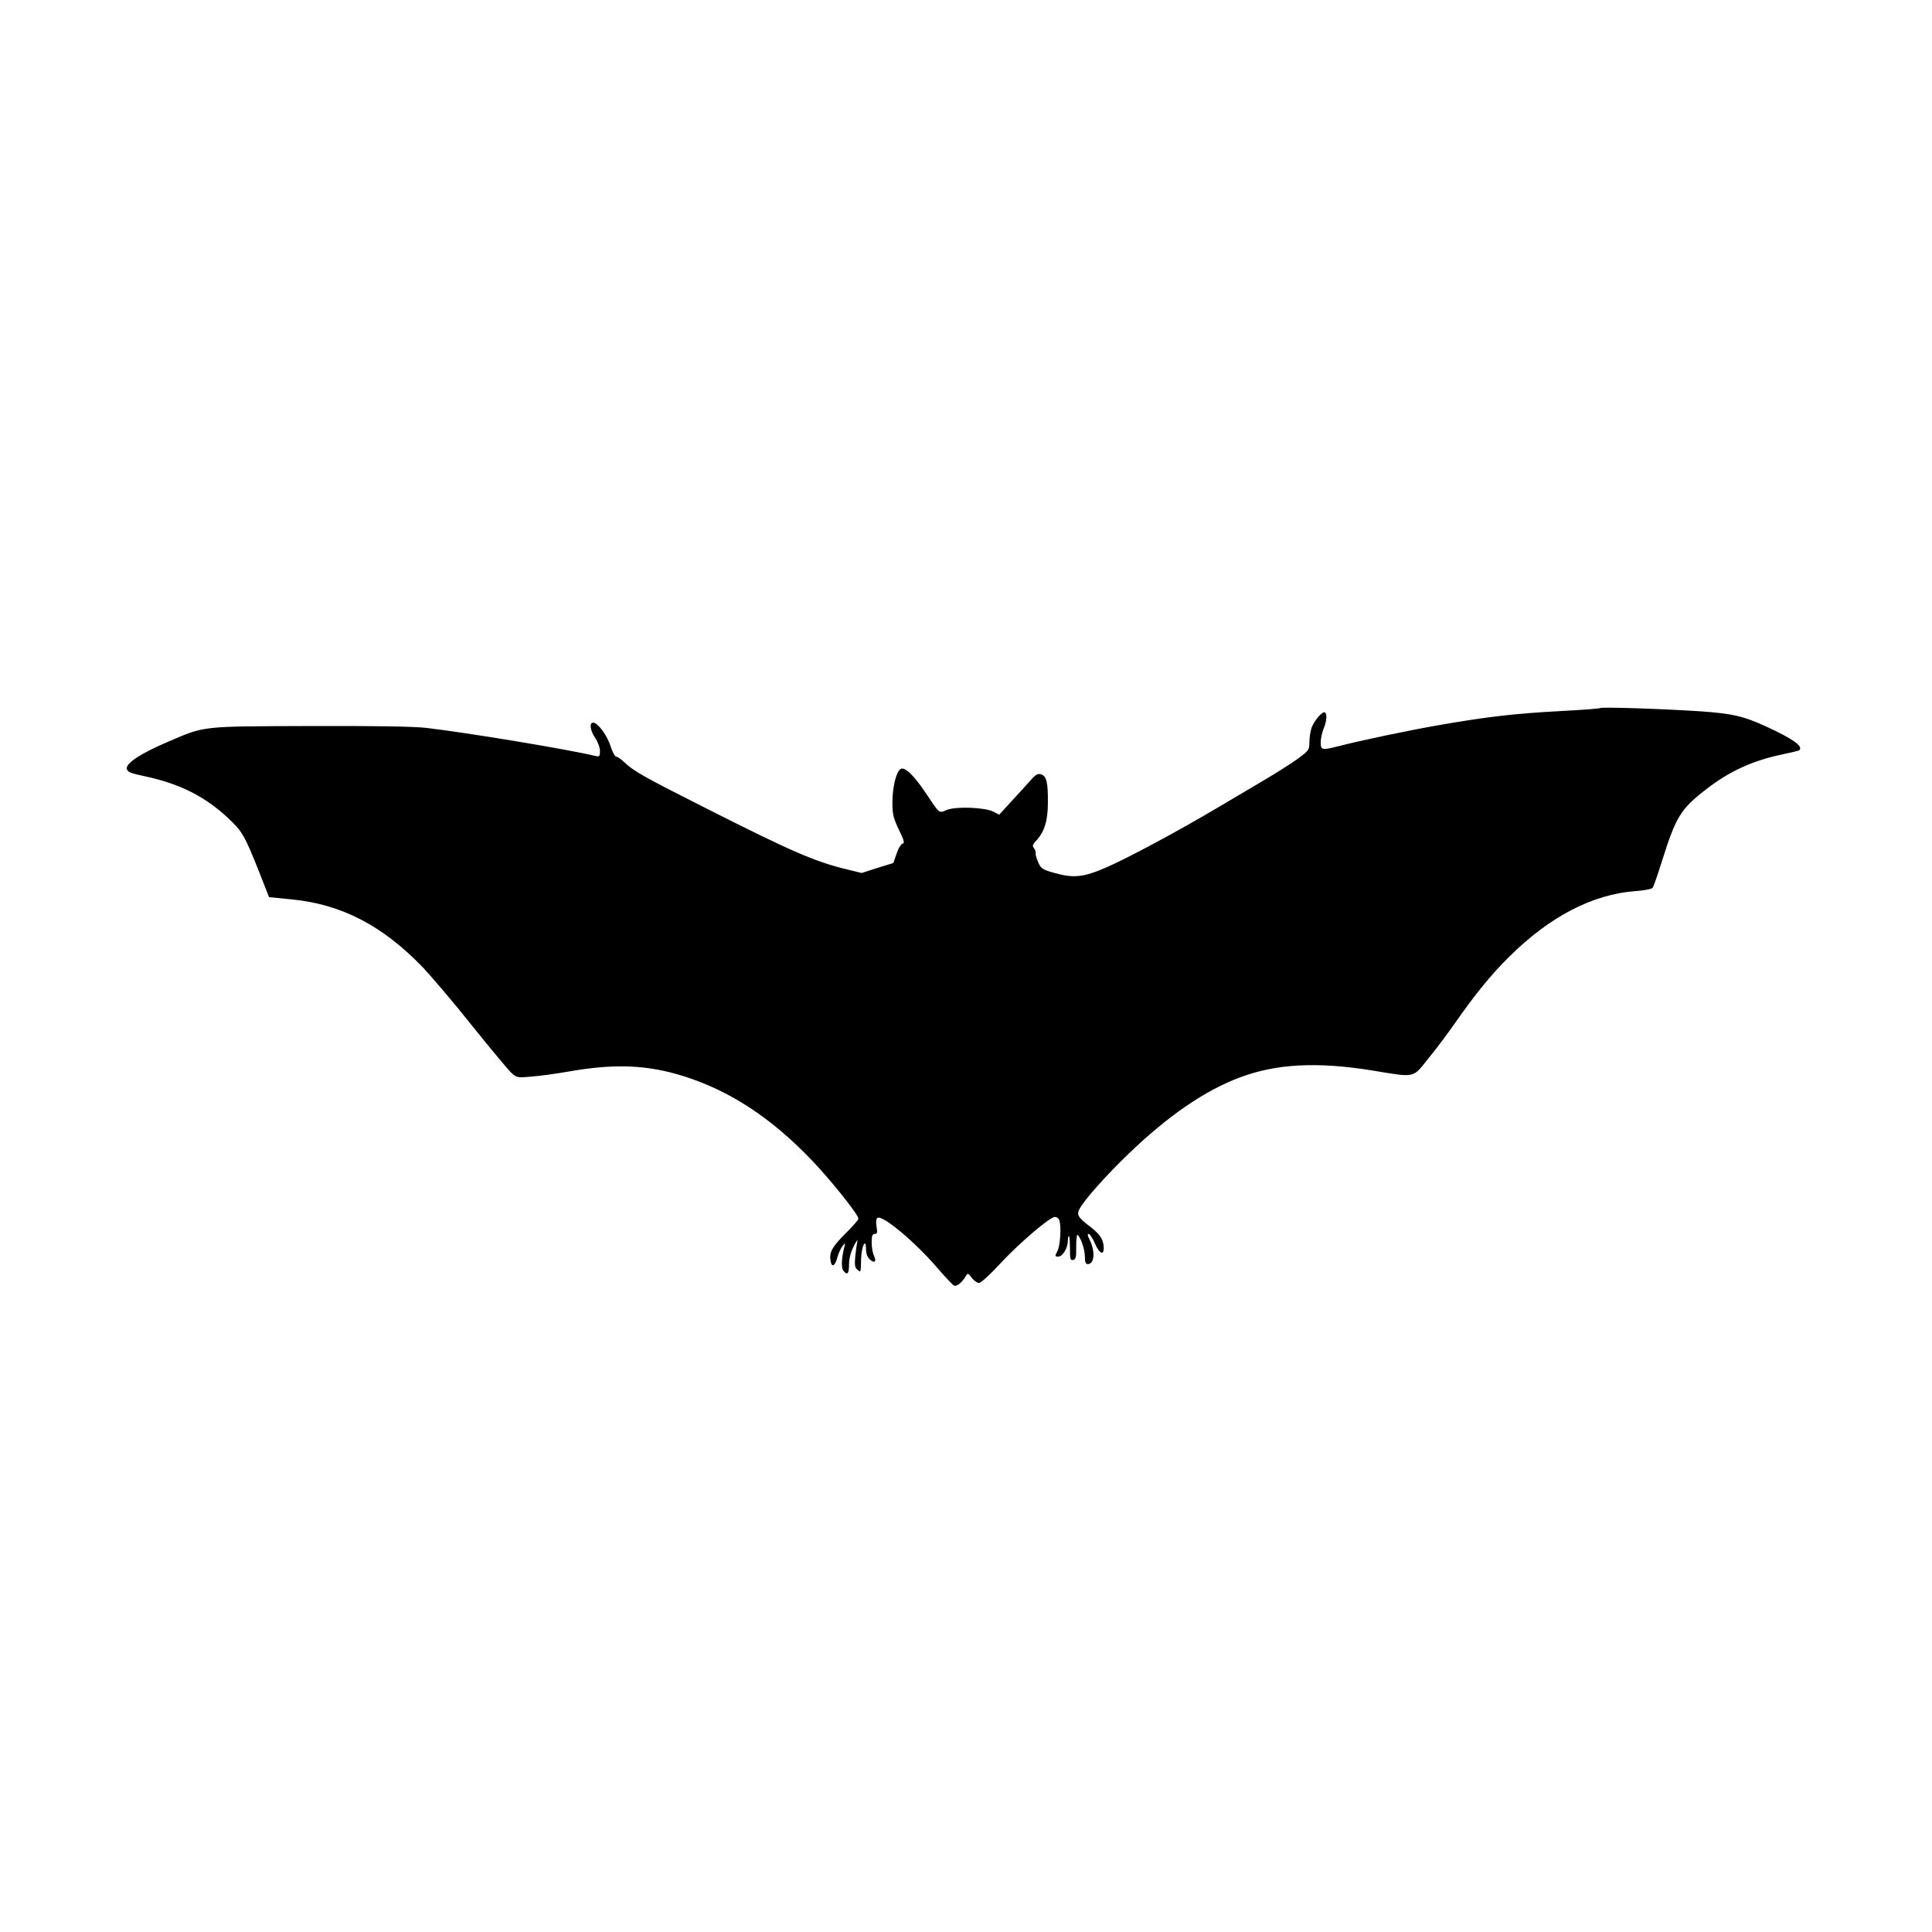
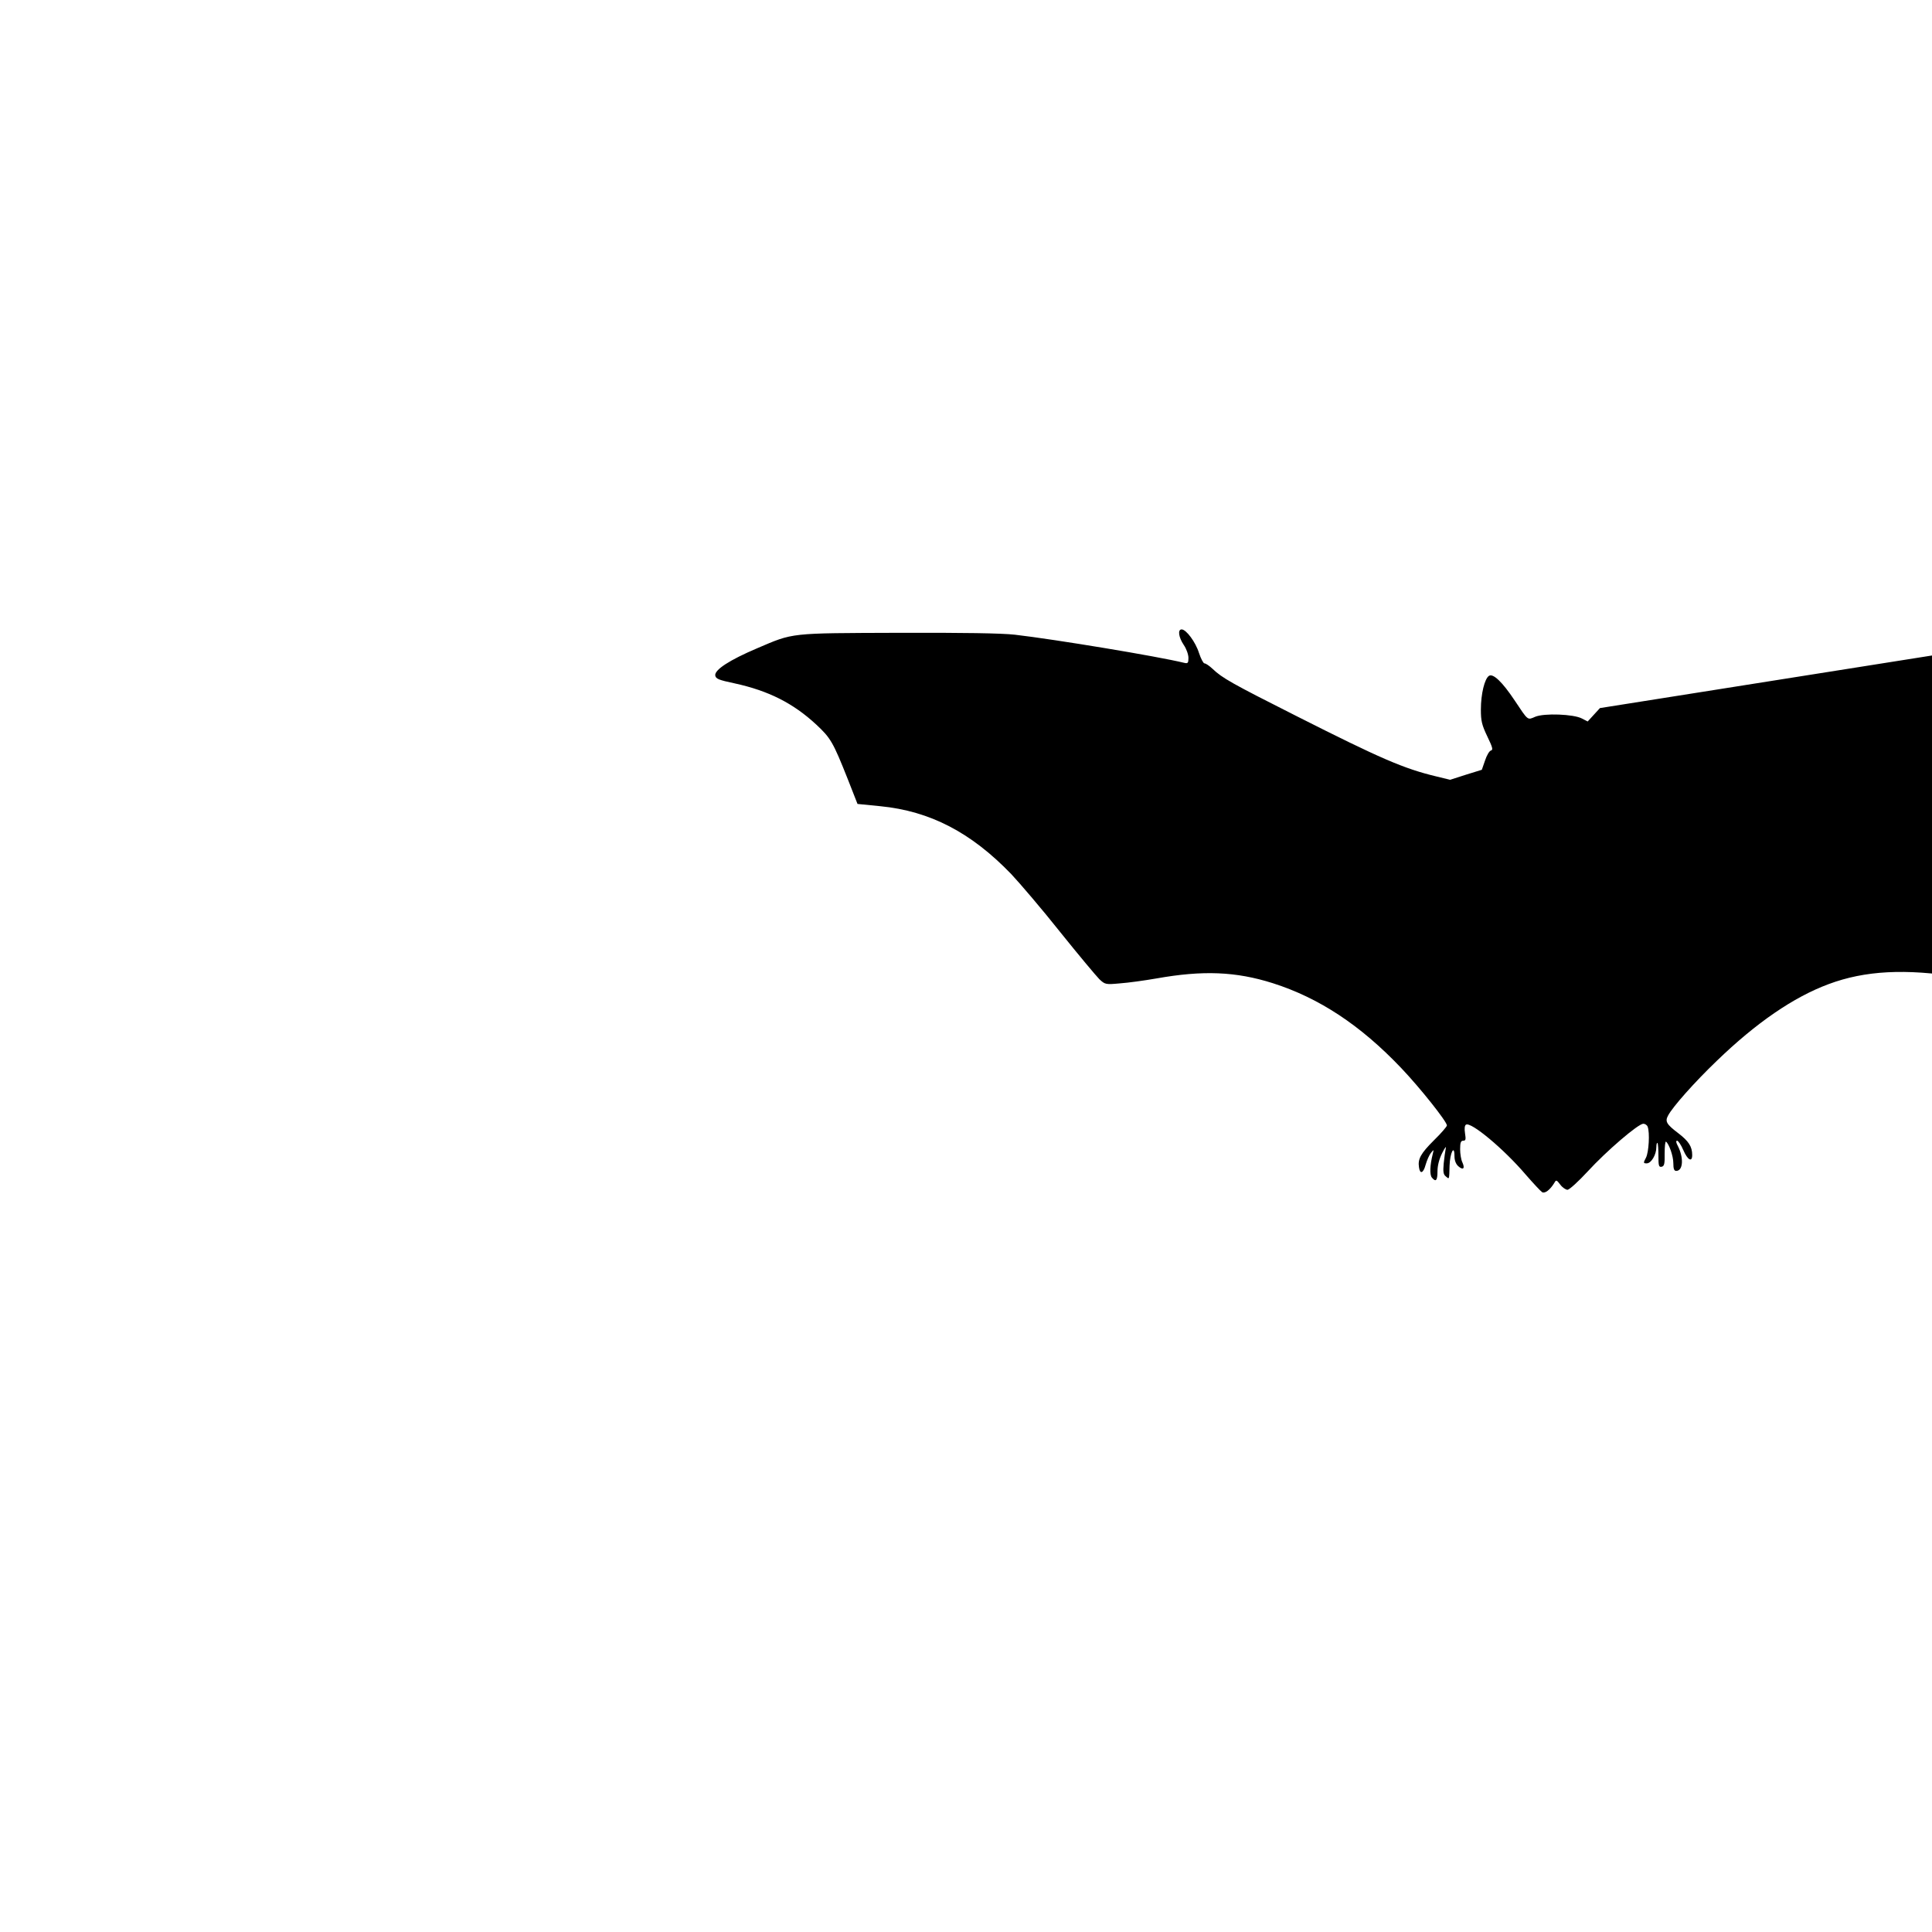
<svg xmlns="http://www.w3.org/2000/svg" version="1.0" width="1024pt" height="1024pt" viewBox="0 0 1024 1024" preserveAspectRatio="xMidYMid meet">
  <g transform="translate(0,1024) scale(0.1,-0.1)" fill="#000000" stroke="none">
-     <path d="M8480 6487 c-3 -3 -98 -10 -212 -16 -241 -13 -385 -30 -628 -72 -164 -28 -426 -83 -550 -115 -83 -21 -90 -20 -90 21 0 20 7 52 15 72 17 39 20 79 7 87 -13 8 -58 -45 -71 -83 -6 -19 -11 -53 -11 -76 0 -39 -3 -43 -62 -87 -35 -25 -115 -76 -178 -113 -63 -37 -173 -102 -245 -145 -218 -129 -474 -266 -590 -317 -125 -54 -175 -59 -283 -28 -56 16 -65 22 -79 54 -9 20 -15 42 -14 49 1 8 -3 20 -9 27 -9 11 -7 19 10 37 45 47 64 107 64 203 1 108 -7 141 -36 151 -17 5 -29 -1 -56 -32 -19 -22 -64 -71 -101 -111 l-65 -71 -31 16 c-44 23 -199 29 -247 9 -42 -18 -36 -23 -110 88 -64 96 -113 143 -135 129 -23 -15 -43 -95 -43 -179 0 -60 5 -81 34 -142 28 -58 32 -72 19 -75 -8 -2 -22 -25 -31 -53 l-17 -49 -84 -26 -84 -27 -74 18 c-171 41 -294 94 -743 321 -341 172 -392 201 -442 249 -17 16 -36 29 -43 29 -6 0 -19 25 -29 55 -18 58 -68 125 -92 125 -22 0 -16 -42 11 -82 14 -20 25 -51 25 -69 0 -27 -3 -31 -23 -26 -144 35 -682 124 -897 149 -71 8 -272 11 -619 10 -580 -2 -553 1 -747 -82 -146 -62 -226 -114 -222 -144 3 -18 18 -24 103 -42 179 -39 310 -105 432 -218 77 -72 89 -92 168 -291 l51 -130 121 -12 c264 -26 481 -139 694 -360 46 -49 164 -187 260 -308 97 -121 191 -233 207 -249 30 -28 33 -29 109 -22 43 3 130 15 193 26 247 44 421 37 617 -25 245 -78 464 -222 680 -449 102 -107 243 -285 243 -305 0 -6 -31 -42 -70 -80 -69 -69 -85 -98 -78 -142 5 -38 23 -32 35 13 7 24 19 52 28 63 16 20 16 19 10 -5 -15 -59 -17 -110 -5 -125 21 -26 30 -17 30 33 0 30 9 65 25 97 14 28 23 39 19 25 -3 -14 -8 -50 -11 -80 -4 -44 -2 -59 11 -69 19 -16 18 -20 20 56 2 69 26 116 26 52 0 -23 7 -42 20 -54 26 -23 37 -13 22 20 -7 14 -12 46 -12 70 0 35 4 45 16 45 14 0 15 7 10 39 -4 25 -2 42 5 46 26 17 201 -129 316 -264 41 -47 80 -89 88 -94 15 -8 42 13 64 49 10 18 12 17 32 -9 11 -15 29 -27 38 -27 10 0 58 44 107 97 99 108 268 253 295 253 9 0 20 -7 23 -16 12 -31 6 -135 -9 -164 -15 -28 -14 -30 4 -30 24 0 51 46 51 86 0 15 3 25 6 22 3 -4 5 -34 5 -68 0 -52 2 -61 17 -58 14 3 17 15 16 70 0 37 3 65 7 63 16 -11 39 -76 39 -114 0 -29 4 -41 15 -41 37 0 41 69 9 132 -10 18 -11 28 -4 28 6 0 21 -22 33 -50 23 -53 47 -66 47 -26 0 45 -19 74 -74 116 -62 47 -71 62 -54 93 23 45 141 178 258 290 209 202 407 338 593 407 193 72 407 83 696 37 238 -39 216 -44 304 66 41 50 103 133 137 182 109 156 191 257 290 355 215 213 441 330 668 347 45 3 86 11 91 17 5 6 28 72 51 146 73 231 98 272 231 375 124 97 247 153 403 186 48 10 91 20 93 23 21 21 -33 59 -173 124 -124 57 -183 70 -353 82 -198 13 -525 24 -531 17z" />
+     <path d="M8480 6487 l-65 -71 -31 16 c-44 23 -199 29 -247 9 -42 -18 -36 -23 -110 88 -64 96 -113 143 -135 129 -23 -15 -43 -95 -43 -179 0 -60 5 -81 34 -142 28 -58 32 -72 19 -75 -8 -2 -22 -25 -31 -53 l-17 -49 -84 -26 -84 -27 -74 18 c-171 41 -294 94 -743 321 -341 172 -392 201 -442 249 -17 16 -36 29 -43 29 -6 0 -19 25 -29 55 -18 58 -68 125 -92 125 -22 0 -16 -42 11 -82 14 -20 25 -51 25 -69 0 -27 -3 -31 -23 -26 -144 35 -682 124 -897 149 -71 8 -272 11 -619 10 -580 -2 -553 1 -747 -82 -146 -62 -226 -114 -222 -144 3 -18 18 -24 103 -42 179 -39 310 -105 432 -218 77 -72 89 -92 168 -291 l51 -130 121 -12 c264 -26 481 -139 694 -360 46 -49 164 -187 260 -308 97 -121 191 -233 207 -249 30 -28 33 -29 109 -22 43 3 130 15 193 26 247 44 421 37 617 -25 245 -78 464 -222 680 -449 102 -107 243 -285 243 -305 0 -6 -31 -42 -70 -80 -69 -69 -85 -98 -78 -142 5 -38 23 -32 35 13 7 24 19 52 28 63 16 20 16 19 10 -5 -15 -59 -17 -110 -5 -125 21 -26 30 -17 30 33 0 30 9 65 25 97 14 28 23 39 19 25 -3 -14 -8 -50 -11 -80 -4 -44 -2 -59 11 -69 19 -16 18 -20 20 56 2 69 26 116 26 52 0 -23 7 -42 20 -54 26 -23 37 -13 22 20 -7 14 -12 46 -12 70 0 35 4 45 16 45 14 0 15 7 10 39 -4 25 -2 42 5 46 26 17 201 -129 316 -264 41 -47 80 -89 88 -94 15 -8 42 13 64 49 10 18 12 17 32 -9 11 -15 29 -27 38 -27 10 0 58 44 107 97 99 108 268 253 295 253 9 0 20 -7 23 -16 12 -31 6 -135 -9 -164 -15 -28 -14 -30 4 -30 24 0 51 46 51 86 0 15 3 25 6 22 3 -4 5 -34 5 -68 0 -52 2 -61 17 -58 14 3 17 15 16 70 0 37 3 65 7 63 16 -11 39 -76 39 -114 0 -29 4 -41 15 -41 37 0 41 69 9 132 -10 18 -11 28 -4 28 6 0 21 -22 33 -50 23 -53 47 -66 47 -26 0 45 -19 74 -74 116 -62 47 -71 62 -54 93 23 45 141 178 258 290 209 202 407 338 593 407 193 72 407 83 696 37 238 -39 216 -44 304 66 41 50 103 133 137 182 109 156 191 257 290 355 215 213 441 330 668 347 45 3 86 11 91 17 5 6 28 72 51 146 73 231 98 272 231 375 124 97 247 153 403 186 48 10 91 20 93 23 21 21 -33 59 -173 124 -124 57 -183 70 -353 82 -198 13 -525 24 -531 17z" />
  </g>
</svg>